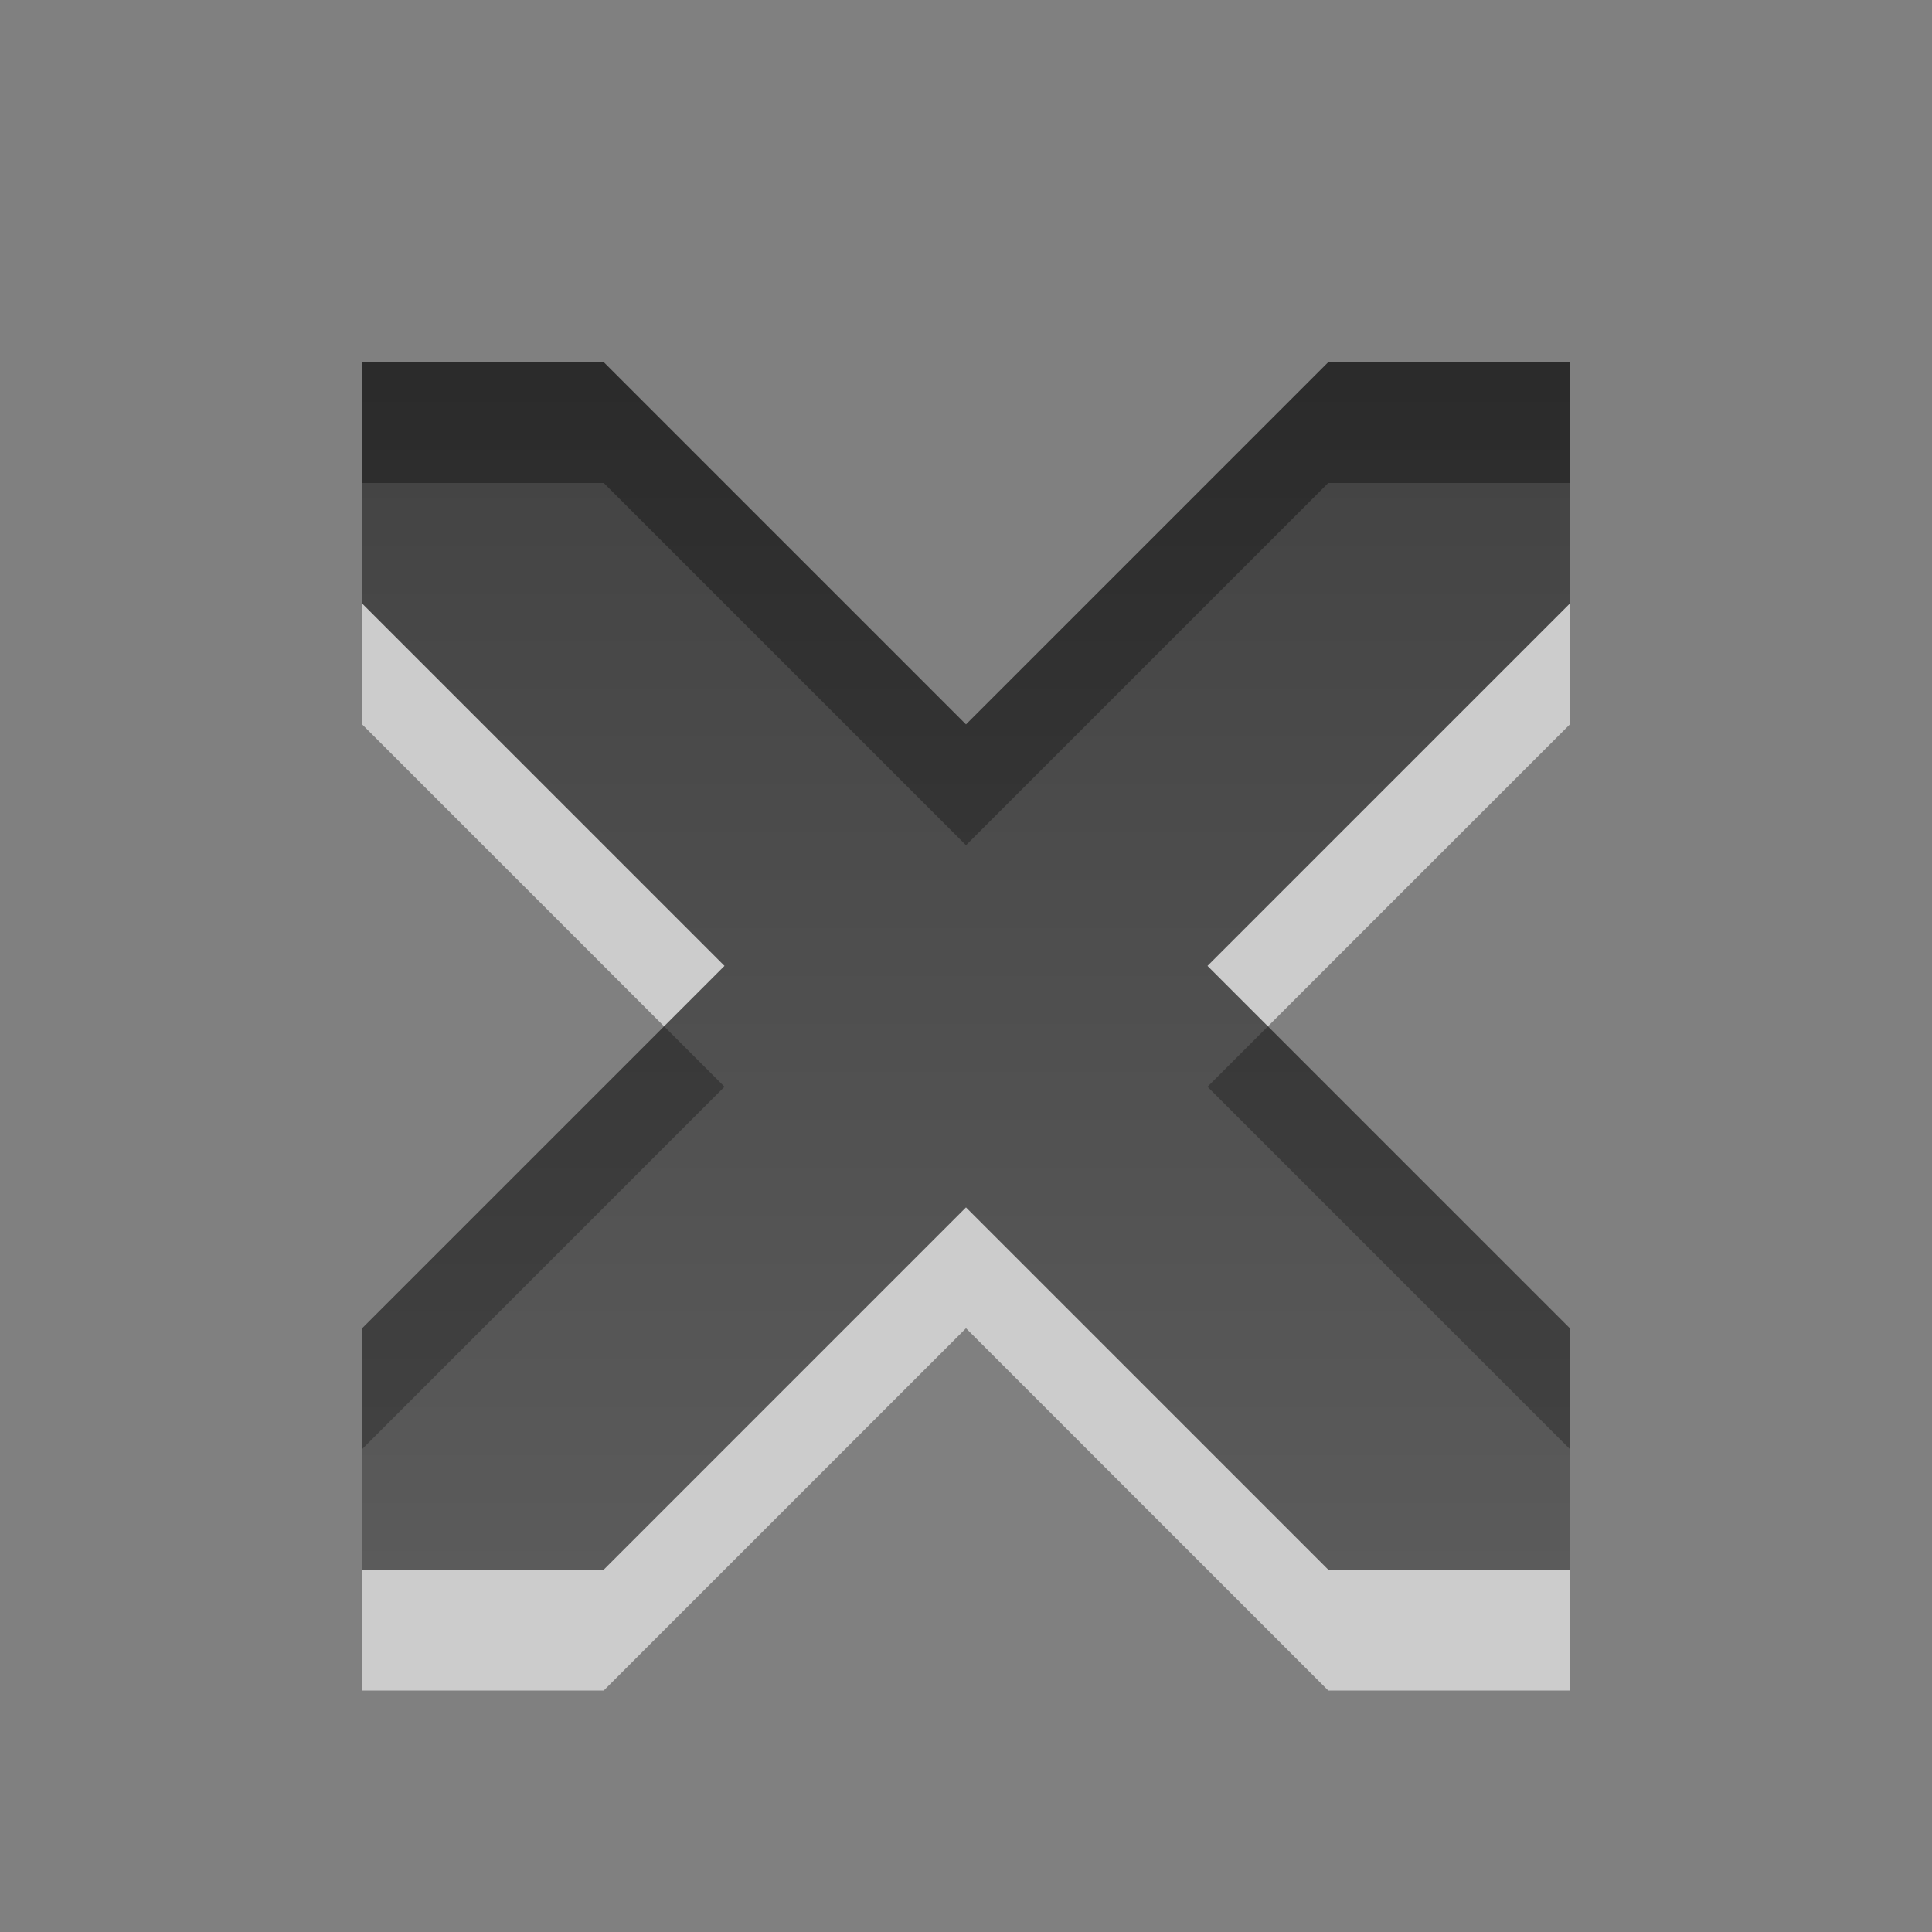
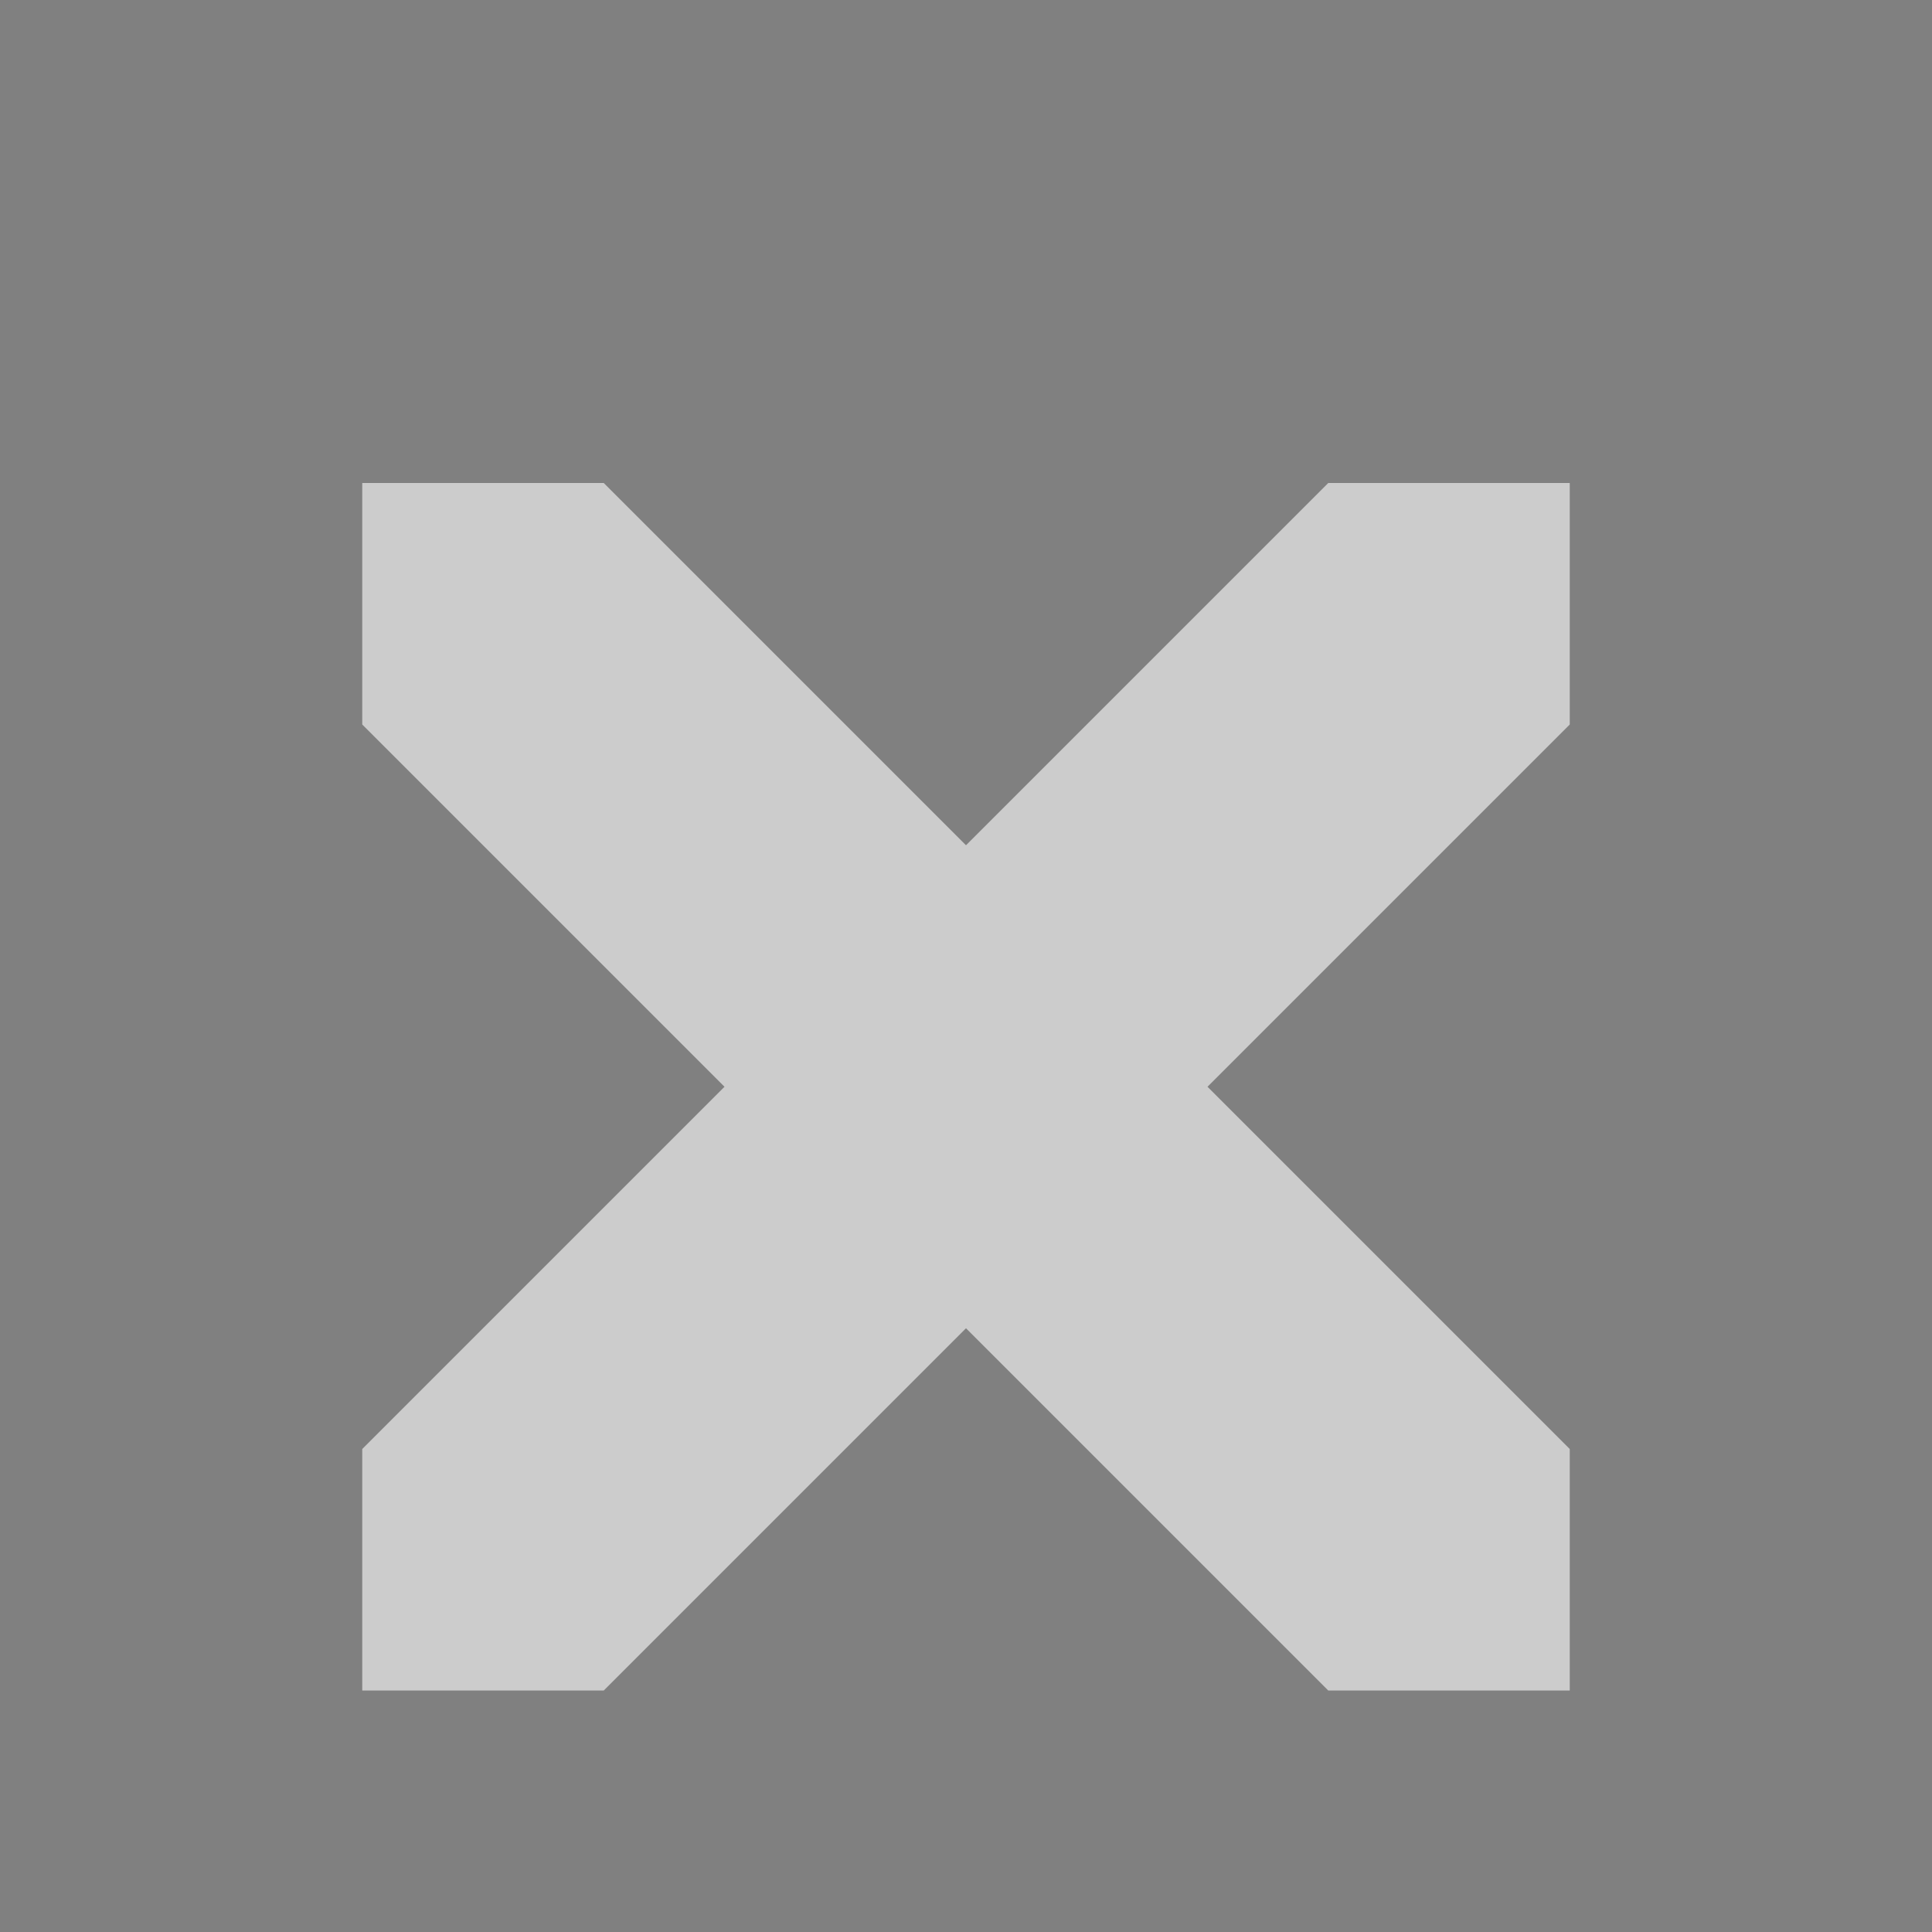
<svg xmlns="http://www.w3.org/2000/svg" xmlns:ns1="http://www.inkscape.org/namespaces/inkscape" xmlns:ns2="http://sodipodi.sourceforge.net/DTD/sodipodi-0.dtd" xmlns:xlink="http://www.w3.org/1999/xlink" width="16" height="16" id="svg3330" version="1.1" ns1:version="0.48.4 r9939" ns2:docname="window-close.svg">
  <rect width="100%" height="100%" fill="#808080" stroke="none" />
  <defs id="defs3332">
    <linearGradient y2="11.024" y1="3.007" x2="0" id="linearGradient1022-8-8-3-0-06-3" gradientUnits="userSpaceOnUse">
      <stop id="stop3001-0-9-4-9-8" offset="0" />
      <stop id="stop3003-5-6-6-5-9" stop-color="#363636" offset="1" />
    </linearGradient>
    <linearGradient ns1:collect="always" xlink:href="#linearGradient1022-8-8-3-0-06-3" id="linearGradient2993" gradientUnits="userSpaceOnUse" gradientTransform="matrix(1.12,0,0,1.006,-171.983,1338.031)" x1="162.486" y1="-298.733" x2="162.486" y2="-283.829" />
  </defs>
  <ns2:namedview id="base" pagecolor="#ffffff" bordercolor="#666666" borderopacity="1.0" ns1:pageopacity="0.0" ns1:pageshadow="2" ns1:zoom="22.4" ns1:cx="12.253093" ns1:cy="5.9348523" ns1:document-units="px" ns1:current-layer="capa1" showgrid="true" ns1:showpageshadow="false" ns1:window-width="1280" ns1:window-height="976" ns1:window-x="0" ns1:window-y="24" ns1:window-maximized="1" ns1:snap-bbox="true">
    <ns1:grid type="xygrid" id="grid2990" />
  </ns2:namedview>
  <g ns1:label="Capa 1" ns1:groupmode="layer" id="capa1" transform="translate(0,-1036.362)">
    <path ns1:connector-curvature="0" id="path4341" d="m 3,1040.362 0,2 3,3 -3,3 0,2 2,0 3,-3 3,3 2,0 0,-2 -3,-3 3,-3 0,-2 -2,0 -3,3 -3,-3 -2,0 z" style="opacity:0.6;color:black;fill:white;fill-opacity:1;fill-rule:nonzero;stroke:none;stroke-width:1;marker:none;visibility:visible;display:inline;overflow:visible;enable-background:accumulate" />
-     <path style="opacity:0.7;color:black;fill:url(#linearGradient2993);fill-opacity:1;fill-rule:nonzero;stroke:none;stroke-width:1;marker:none;visibility:visible;display:inline;overflow:visible;enable-background:accumulate" d="m 3,1039.361 0,2 3,3 -3,3 0,2 2,0 3,-3 3,3 2,0 0,-2 -3,-3 3,-3 0,-2 -2,0 -3,3 -3,-3 -2,0 z" id="path6913" ns1:connector-curvature="0" />
  </g>
</svg>